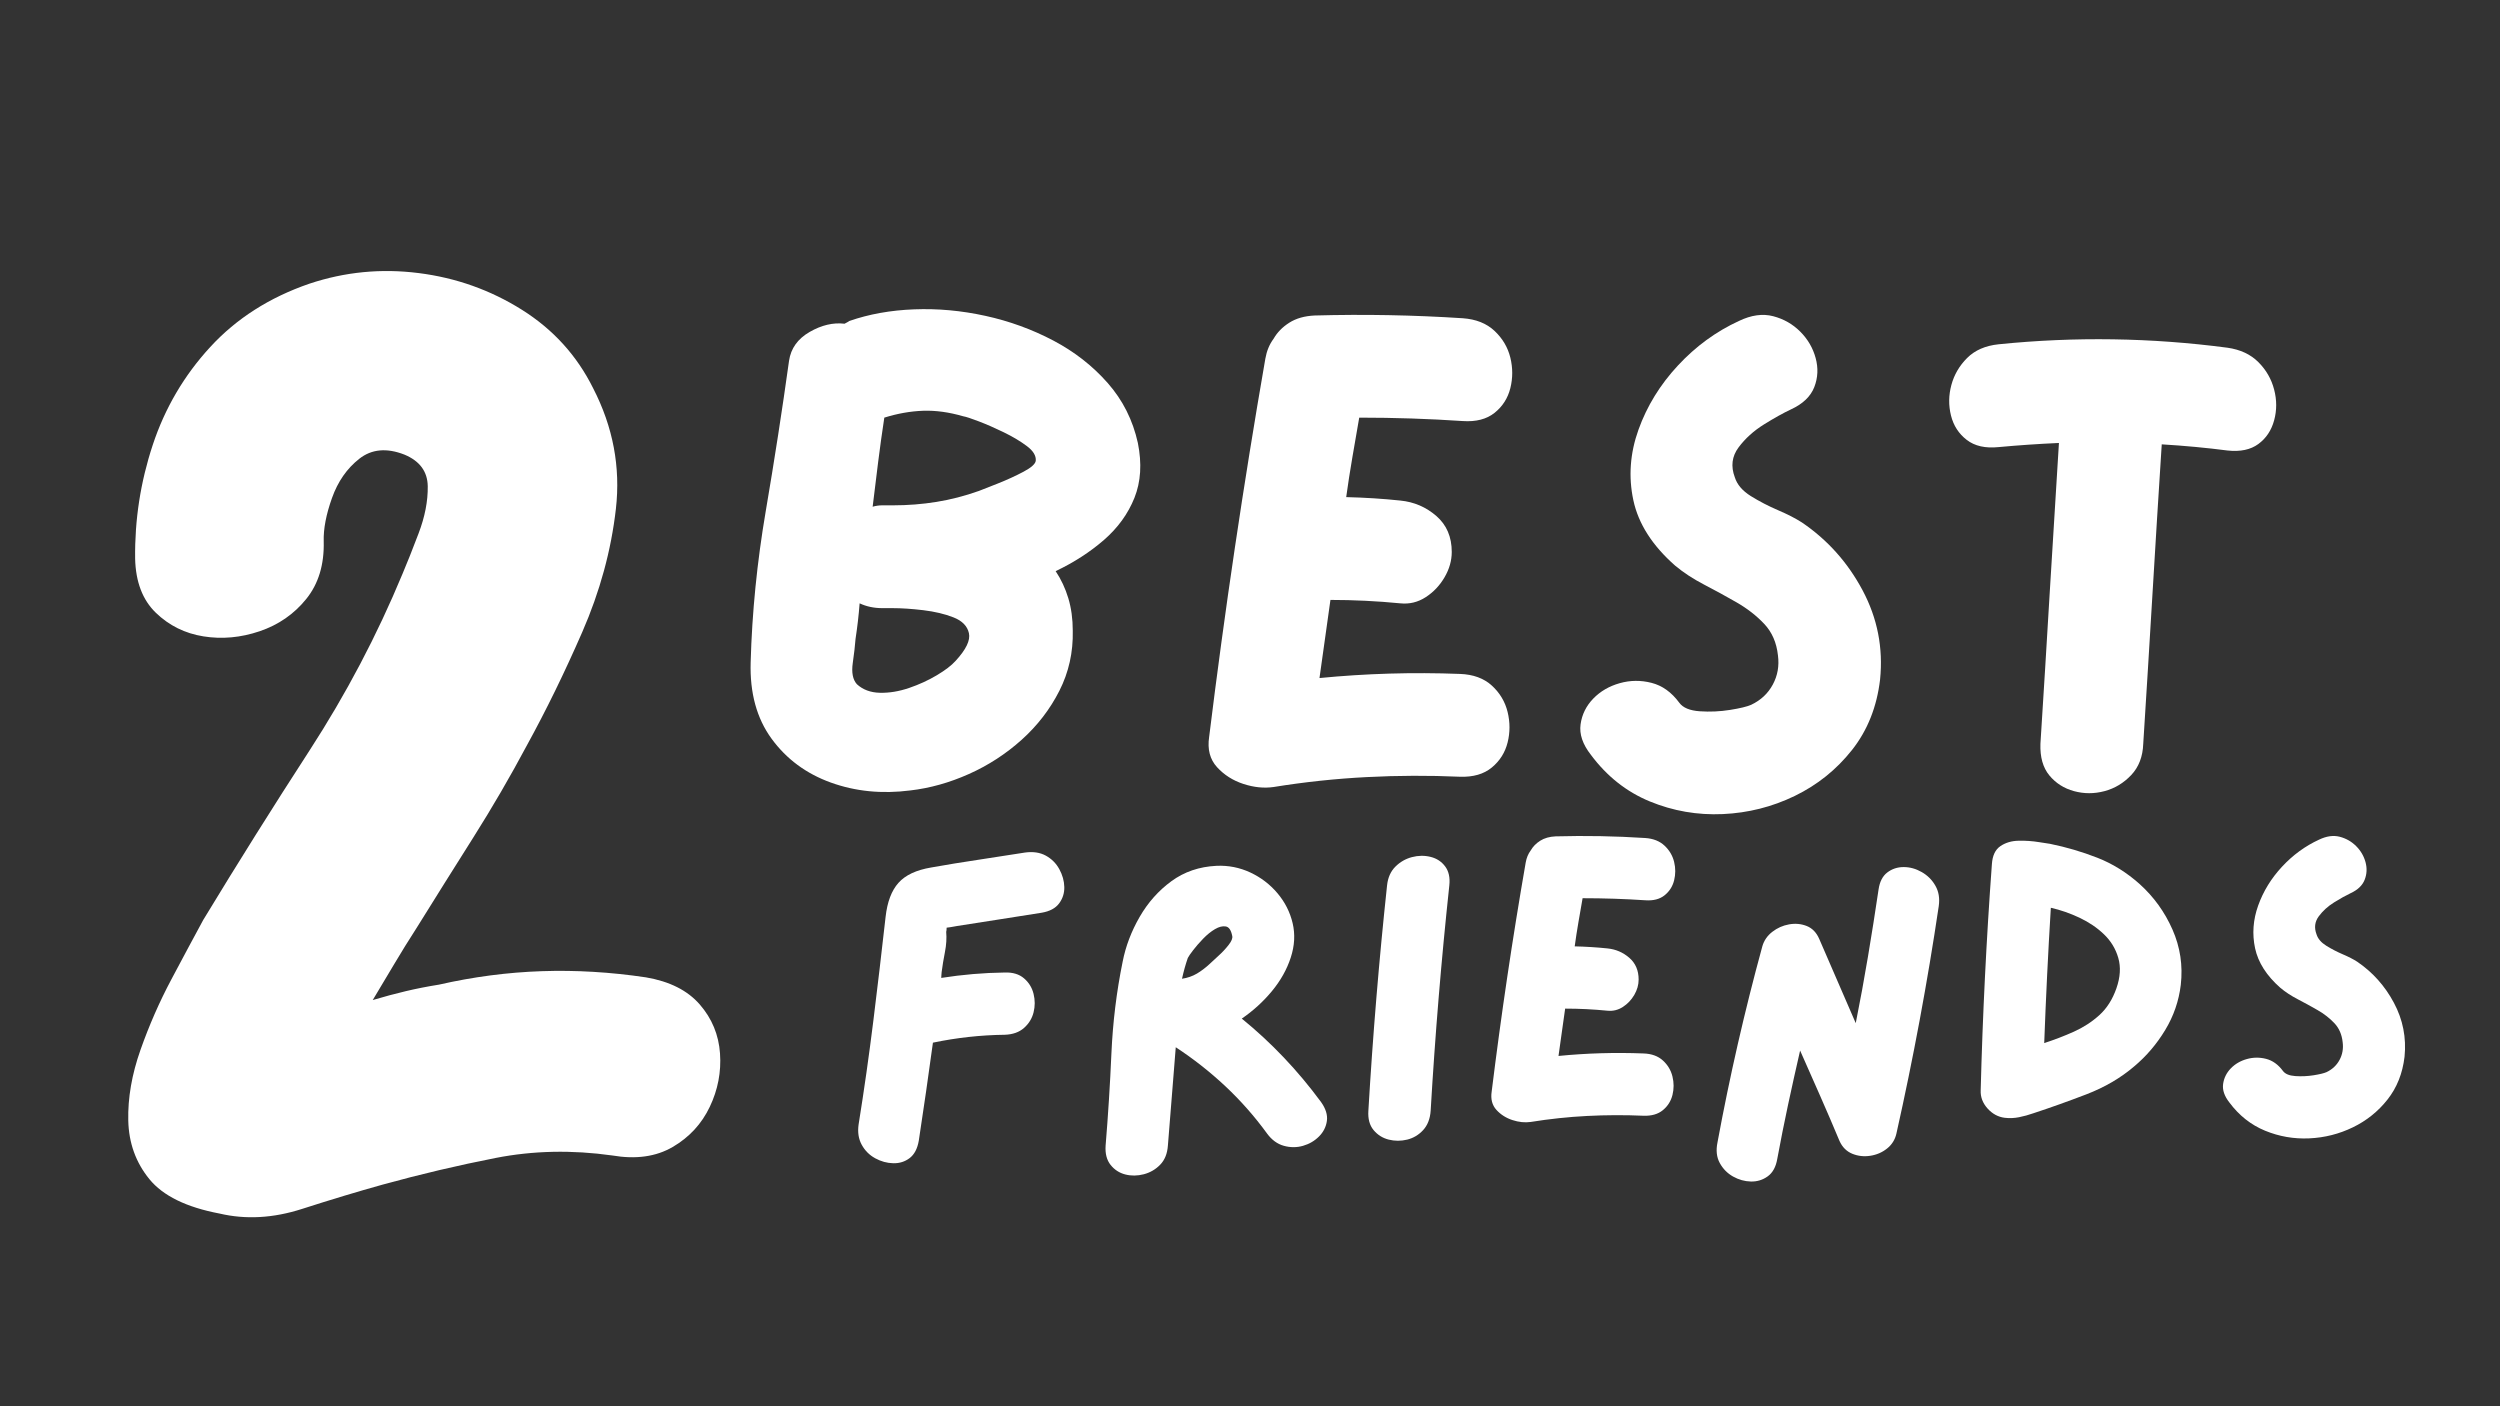
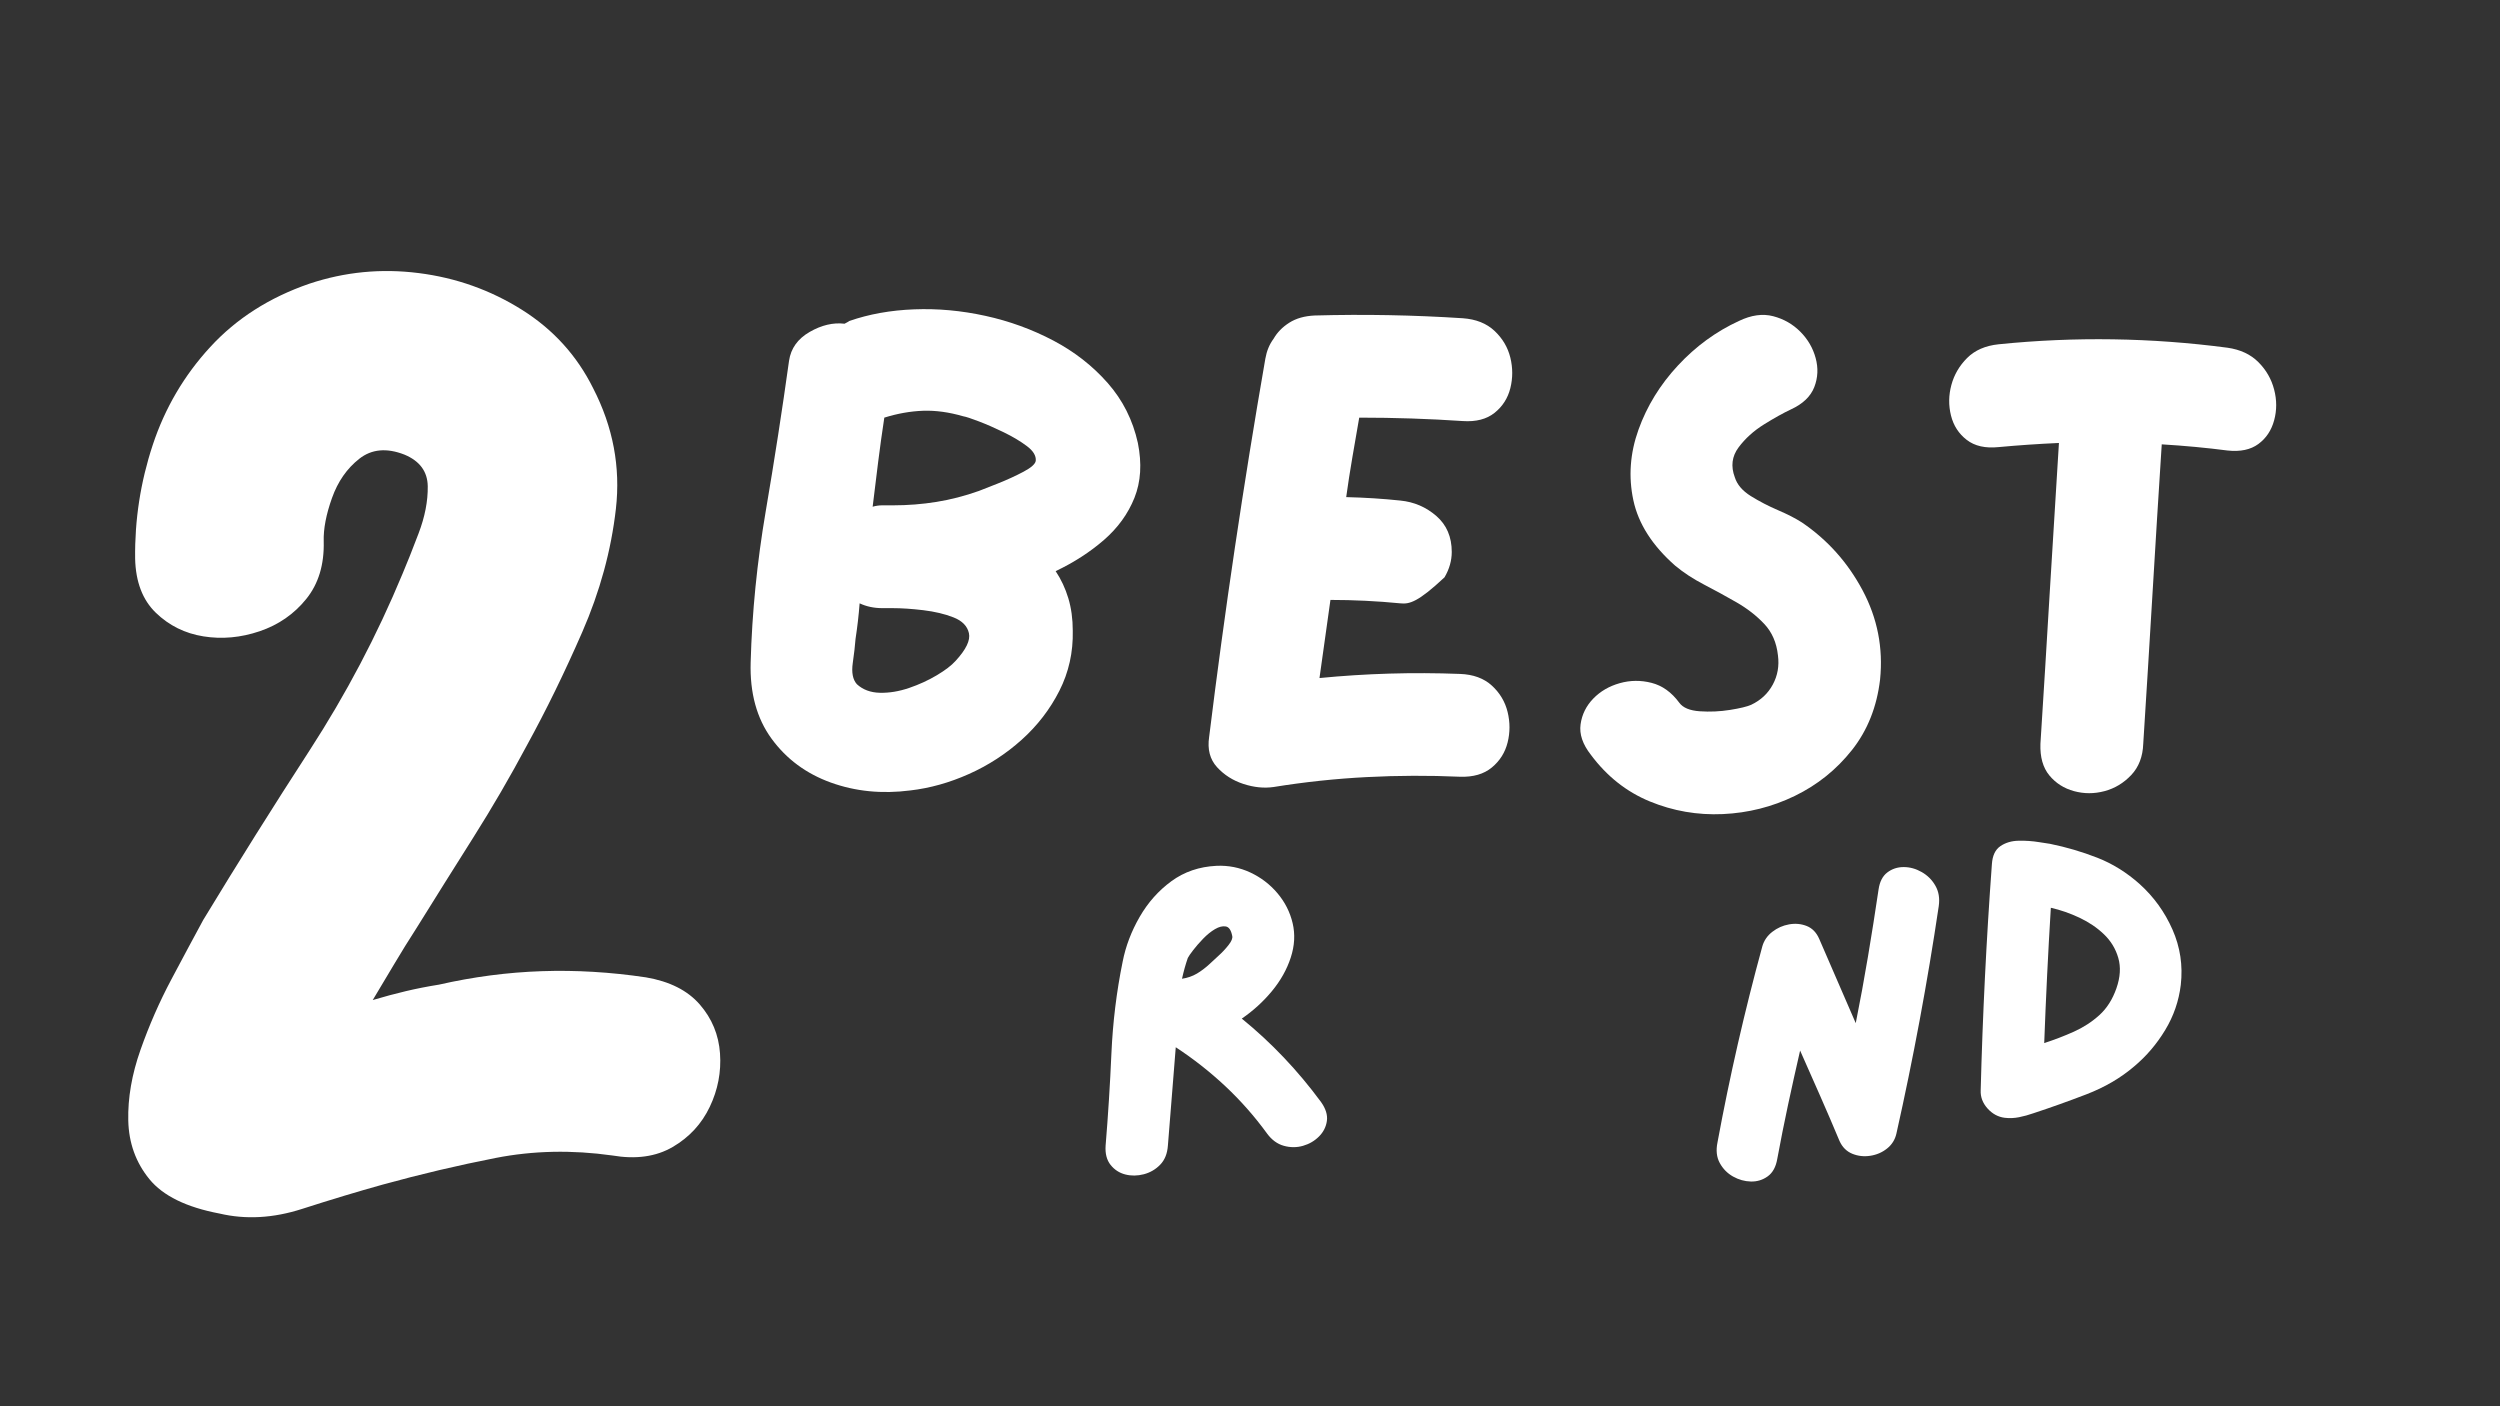
<svg xmlns="http://www.w3.org/2000/svg" version="1.0" preserveAspectRatio="xMidYMid meet" height="1080" viewBox="0 0 1440 810" zoomAndPan="magnify" width="1920">
  <rect x="0" y="0" width="1440" height="810" fill="#333333" stroke="none" />
  <defs>
    <g />
    <clipPath id="bf7f8c635d">
      <rect height="703" y="0" width="475" x="0" />
    </clipPath>
    <clipPath id="c969f7cee0">
      <rect height="420" y="0" width="930" x="0" />
    </clipPath>
    <clipPath id="f0936d3522">
      <rect height="256" y="0" width="923" x="0" />
    </clipPath>
  </defs>
  <g transform="matrix(1, 0, 0, 1, 0, 107)">
    <g clip-path="url(#bf7f8c635d)">
      <g fill-opacity="1" fill="#ffffff">
        <g transform="translate(46.665, 608.073)">
          <g>
            <path d="M 325.438 -152.109 C 339.082 -149.773 349.41 -144.562 356.422 -136.469 C 363.43 -128.383 367.312 -119 368.062 -108.312 C 368.82 -97.625 366.852 -87.359 362.156 -77.516 C 357.469 -67.68 350.336 -59.973 340.766 -54.391 C 331.191 -48.816 319.578 -47.195 305.922 -49.531 C 282.773 -52.789 260.422 -52.312 238.859 -48.094 C 217.297 -43.875 195.586 -38.754 173.734 -32.734 C 159.328 -28.723 143.852 -24.055 127.312 -18.734 C 110.77 -13.41 94.941 -12.52 79.828 -16.062 C 60.691 -19.688 47.211 -26.289 39.391 -35.875 C 31.566 -45.457 27.508 -56.727 27.219 -69.688 C 26.926 -82.656 29.27 -96.203 34.25 -110.328 C 39.227 -124.453 45.156 -137.984 52.031 -150.922 C 58.906 -163.867 65.031 -175.297 70.406 -185.203 C 90.25 -217.93 110.672 -250.488 131.672 -282.875 C 152.672 -315.27 170.508 -349.164 185.188 -384.562 C 187.77 -390.625 190.863 -398.41 194.469 -407.922 C 198.082 -417.43 199.832 -426.438 199.719 -434.938 C 199.613 -443.445 195.133 -449.539 186.281 -453.219 C 176.062 -457.207 167.398 -456.41 160.297 -450.828 C 153.191 -445.254 147.945 -437.719 144.562 -428.219 C 141.176 -418.727 139.586 -410.406 139.797 -403.25 C 140.129 -389.832 136.773 -378.77 129.734 -370.062 C 122.703 -361.352 113.75 -355.156 102.875 -351.469 C 92.008 -347.789 81.234 -346.805 70.547 -348.516 C 59.867 -350.223 50.719 -354.758 43.094 -362.125 C 35.469 -369.488 31.492 -379.879 31.172 -393.297 C 30.898 -415.672 34.273 -437.484 41.297 -458.734 C 48.316 -479.992 59.363 -498.816 74.438 -515.203 C 89.508 -531.598 108.551 -543.754 131.562 -551.672 C 152 -558.484 172.984 -560.52 194.516 -557.781 C 216.047 -555.051 235.844 -548.016 253.906 -536.672 C 271.969 -525.336 285.672 -510.242 295.016 -491.391 C 306.461 -469.141 310.82 -446.016 308.094 -422.016 C 305.363 -398.023 298.906 -374.359 288.719 -351.016 C 278.539 -327.68 267.883 -305.879 256.75 -285.609 C 247.195 -267.703 236.941 -250.07 225.984 -232.719 C 215.023 -215.375 204.078 -197.91 193.141 -180.328 C 188.828 -173.648 184.629 -166.875 180.547 -160 C 176.473 -153.133 172.301 -146.148 168.031 -139.047 C 174.57 -140.992 180.91 -142.695 187.047 -144.156 C 193.191 -145.613 199.57 -146.867 206.188 -147.922 C 225.938 -152.422 245.641 -155.004 265.297 -155.672 C 284.953 -156.348 305 -155.16 325.438 -152.109 Z M 325.438 -152.109" />
          </g>
        </g>
      </g>
    </g>
  </g>
  <g transform="matrix(1, 0, 0, 1, 409, 134)">
    <g clip-path="url(#c969f7cee0)">
      <g fill-opacity="1" fill="#ffffff">
        <g transform="translate(3.646, 337.478)">
          <g>
            <path d="M 242.766 -216.328 C 245.141 -204.484 244.484 -193.953 240.797 -184.734 C 237.109 -175.523 231.25 -167.43 223.219 -160.453 C 215.195 -153.484 205.926 -147.5 195.406 -142.5 C 198.562 -137.77 200.992 -132.57 202.703 -126.906 C 204.41 -121.25 205.266 -115 205.266 -108.156 C 205.535 -95.789 202.973 -84.281 197.578 -73.625 C 192.18 -62.969 184.941 -53.555 175.859 -45.391 C 166.785 -37.234 156.656 -30.656 145.469 -25.656 C 134.281 -20.656 123.031 -17.5 111.719 -16.188 C 95.395 -14.082 80.129 -15.594 65.922 -20.719 C 51.711 -25.852 40.332 -34.273 31.781 -45.984 C 23.227 -57.703 19.211 -72.375 19.734 -90 C 20.523 -118.688 23.422 -147.703 28.422 -177.047 C 33.422 -206.391 37.895 -235.27 41.844 -263.688 C 42.895 -270.789 46.844 -276.316 53.688 -280.266 C 60.531 -284.211 67.238 -285.797 73.812 -285.016 C 74.863 -285.535 75.785 -286.062 76.578 -286.594 C 87.898 -290.539 100.336 -292.773 113.891 -293.297 C 127.441 -293.828 141.125 -292.578 154.938 -289.547 C 168.75 -286.523 181.773 -281.789 194.016 -275.344 C 206.254 -268.895 216.711 -260.734 225.391 -250.859 C 234.078 -240.992 239.867 -229.484 242.766 -216.328 Z M 142.109 -231.719 C 133.953 -234.082 126.254 -235.133 119.016 -234.875 C 111.773 -234.613 104.344 -233.297 96.719 -230.922 C 95.395 -222.242 94.207 -213.691 93.156 -205.266 C 92.102 -196.848 91.051 -188.297 90 -179.609 C 91.844 -180.141 93.688 -180.406 95.531 -180.406 C 97.102 -180.406 99.207 -180.406 101.844 -180.406 C 110.27 -180.406 118.562 -181.062 126.719 -182.375 C 134.875 -183.688 143.031 -185.789 151.188 -188.688 C 153.289 -189.477 156.973 -190.926 162.234 -193.031 C 167.504 -195.133 172.375 -197.367 176.844 -199.734 C 181.32 -202.109 183.691 -204.219 183.953 -206.062 C 184.211 -208.957 182.5 -211.785 178.812 -214.547 C 175.133 -217.305 170.727 -219.938 165.594 -222.438 C 160.469 -224.938 155.664 -227.039 151.188 -228.75 C 146.719 -230.469 143.691 -231.457 142.109 -231.719 Z M 137.766 -90.797 C 143.816 -97.367 146.379 -102.695 145.453 -106.781 C 144.535 -110.863 141.578 -113.891 136.578 -115.859 C 131.578 -117.828 125.785 -119.207 119.203 -120 C 112.629 -120.789 106.711 -121.188 101.453 -121.188 C 99.078 -121.188 97.102 -121.188 95.531 -121.188 C 90.789 -121.188 86.445 -122.109 82.5 -123.953 C 82.238 -120.523 81.91 -117.102 81.516 -113.688 C 81.117 -110.27 80.66 -106.848 80.141 -103.422 C 79.867 -99.734 79.336 -95.125 78.547 -89.594 C 77.766 -84.07 78.555 -80 80.922 -77.375 C 84.348 -74.219 88.754 -72.57 94.141 -72.438 C 99.535 -72.301 105.129 -73.219 110.922 -75.188 C 116.711 -77.164 122.039 -79.602 126.906 -82.5 C 131.781 -85.395 135.398 -88.16 137.766 -90.797 Z M 137.766 -90.797" />
          </g>
        </g>
      </g>
      <g fill-opacity="1" fill="#ffffff">
        <g transform="translate(267.335, 337.478)">
          <g>
-             <path d="M 164.609 -83.297 C 172.242 -83.023 178.363 -80.785 182.969 -76.578 C 187.57 -72.367 190.598 -67.301 192.047 -61.375 C 193.492 -55.457 193.492 -49.602 192.047 -43.812 C 190.598 -38.02 187.57 -33.219 182.969 -29.406 C 178.363 -25.594 172.242 -23.816 164.609 -24.078 C 146.711 -24.867 128.816 -24.801 110.922 -23.875 C 93.023 -22.957 75.129 -21.051 57.234 -18.156 C 51.711 -17.363 45.926 -17.953 39.875 -19.922 C 33.82 -21.898 28.754 -25.125 24.672 -29.594 C 20.586 -34.07 19.07 -39.863 20.125 -46.969 C 24.602 -83.289 29.539 -119.609 34.938 -155.922 C 40.332 -192.242 46.188 -228.562 52.5 -264.875 C 53.289 -269.352 54.867 -273.172 57.234 -276.328 C 59.336 -280.016 62.363 -283.109 66.312 -285.609 C 70.258 -288.109 75.129 -289.488 80.922 -289.75 C 109.348 -290.539 137.77 -290.016 166.188 -288.172 C 173.82 -287.641 179.941 -285.203 184.547 -280.859 C 189.148 -276.516 192.176 -271.383 193.625 -265.469 C 195.07 -259.551 195.07 -253.695 193.625 -247.906 C 192.176 -242.113 189.148 -237.375 184.547 -233.688 C 179.941 -230.008 173.82 -228.43 166.188 -228.953 C 146.719 -230.266 126.848 -230.922 106.578 -230.922 C 105.266 -223.297 103.945 -215.664 102.625 -208.031 C 101.312 -200.395 100.129 -192.766 99.078 -185.141 C 109.867 -184.879 120.266 -184.219 130.266 -183.156 C 138.16 -182.375 145.066 -179.414 150.984 -174.281 C 156.91 -169.145 159.875 -162.238 159.875 -153.562 C 159.875 -148.562 158.488 -143.691 155.719 -138.953 C 152.957 -134.211 149.336 -130.395 144.859 -127.5 C 140.391 -124.602 135.523 -123.422 130.266 -123.953 C 116.848 -125.266 103.426 -125.922 90 -125.922 C 88.945 -118.555 87.895 -111.055 86.844 -103.422 C 85.789 -95.797 84.738 -88.297 83.688 -80.922 C 97.102 -82.234 110.52 -83.086 123.938 -83.484 C 137.363 -83.879 150.922 -83.816 164.609 -83.297 Z M 164.609 -83.297" />
+             <path d="M 164.609 -83.297 C 172.242 -83.023 178.363 -80.785 182.969 -76.578 C 187.57 -72.367 190.598 -67.301 192.047 -61.375 C 193.492 -55.457 193.492 -49.602 192.047 -43.812 C 190.598 -38.02 187.57 -33.219 182.969 -29.406 C 178.363 -25.594 172.242 -23.816 164.609 -24.078 C 146.711 -24.867 128.816 -24.801 110.922 -23.875 C 93.023 -22.957 75.129 -21.051 57.234 -18.156 C 51.711 -17.363 45.926 -17.953 39.875 -19.922 C 33.82 -21.898 28.754 -25.125 24.672 -29.594 C 20.586 -34.07 19.07 -39.863 20.125 -46.969 C 24.602 -83.289 29.539 -119.609 34.938 -155.922 C 40.332 -192.242 46.188 -228.562 52.5 -264.875 C 53.289 -269.352 54.867 -273.172 57.234 -276.328 C 59.336 -280.016 62.363 -283.109 66.312 -285.609 C 70.258 -288.109 75.129 -289.488 80.922 -289.75 C 109.348 -290.539 137.77 -290.016 166.188 -288.172 C 173.82 -287.641 179.941 -285.203 184.547 -280.859 C 189.148 -276.516 192.176 -271.383 193.625 -265.469 C 195.07 -259.551 195.07 -253.695 193.625 -247.906 C 192.176 -242.113 189.148 -237.375 184.547 -233.688 C 179.941 -230.008 173.82 -228.43 166.188 -228.953 C 146.719 -230.266 126.848 -230.922 106.578 -230.922 C 105.266 -223.297 103.945 -215.664 102.625 -208.031 C 101.312 -200.395 100.129 -192.766 99.078 -185.141 C 109.867 -184.879 120.266 -184.219 130.266 -183.156 C 138.16 -182.375 145.066 -179.414 150.984 -174.281 C 156.91 -169.145 159.875 -162.238 159.875 -153.562 C 159.875 -148.562 158.488 -143.691 155.719 -138.953 C 140.391 -124.602 135.523 -123.422 130.266 -123.953 C 116.848 -125.266 103.426 -125.922 90 -125.922 C 88.945 -118.555 87.895 -111.055 86.844 -103.422 C 85.789 -95.797 84.738 -88.297 83.688 -80.922 C 97.102 -82.234 110.52 -83.086 123.938 -83.484 C 137.363 -83.879 150.922 -83.816 164.609 -83.297 Z M 164.609 -83.297" />
          </g>
        </g>
      </g>
      <g fill-opacity="1" fill="#ffffff">
        <g transform="translate(481.681, 337.478)">
          <g>
            <path d="M 147.234 -170.531 C 161.973 -160.531 173.617 -147.504 182.172 -131.453 C 190.723 -115.398 194.082 -98.297 192.25 -80.141 C 190.406 -64.348 185.008 -50.789 176.062 -39.469 C 167.113 -28.156 156.125 -19.336 143.094 -13.016 C 130.07 -6.703 116.254 -3.219 101.641 -2.562 C 87.035 -1.906 73.02 -4.336 59.594 -9.859 C 46.176 -15.391 34.863 -24.344 25.656 -36.719 C 20.914 -42.77 18.941 -48.625 19.734 -54.281 C 20.523 -59.938 22.957 -64.867 27.031 -69.078 C 31.113 -73.285 36.18 -76.242 42.234 -77.953 C 48.285 -79.672 54.406 -79.738 60.594 -78.156 C 66.781 -76.582 72.109 -72.77 76.578 -66.719 C 78.68 -63.82 82.629 -62.176 88.422 -61.781 C 94.211 -61.383 100.004 -61.645 105.797 -62.562 C 111.586 -63.488 115.664 -64.477 118.031 -65.531 C 123.551 -68.156 127.691 -72.035 130.453 -77.172 C 133.223 -82.305 134.211 -87.898 133.422 -93.953 C 132.629 -101.316 129.992 -107.367 125.516 -112.109 C 121.047 -116.848 115.719 -120.992 109.531 -124.547 C 103.352 -128.098 97.102 -131.516 90.781 -134.797 C 84.469 -138.086 78.945 -141.707 74.219 -145.656 C 61.051 -157.238 53.02 -169.805 50.125 -183.359 C 47.238 -196.91 48.227 -210.461 53.094 -224.016 C 57.957 -237.566 65.52 -249.867 75.781 -260.922 C 86.051 -271.984 97.766 -280.539 110.922 -286.594 C 118.023 -290.008 124.602 -290.926 130.656 -289.344 C 136.707 -287.77 141.906 -284.812 146.25 -280.469 C 150.594 -276.125 153.551 -271.055 155.125 -265.266 C 156.707 -259.484 156.445 -253.895 154.344 -248.5 C 152.238 -243.102 147.766 -238.828 140.922 -235.672 C 136.453 -233.566 131.254 -230.672 125.328 -226.984 C 119.41 -223.297 114.539 -218.883 110.719 -213.75 C 106.906 -208.625 106.188 -202.898 108.562 -196.578 C 109.875 -192.367 112.961 -188.75 117.828 -185.719 C 122.703 -182.695 127.898 -180 133.422 -177.625 C 138.953 -175.258 143.555 -172.895 147.234 -170.531 Z M 147.234 -170.531" />
          </g>
        </g>
      </g>
      <g fill-opacity="1" fill="#ffffff">
        <g transform="translate(694.054, 337.478)">
          <g>
            <path d="M 180 -271.188 C 187.375 -270.133 193.297 -267.367 197.766 -262.891 C 202.242 -258.422 205.27 -253.16 206.844 -247.109 C 208.426 -241.055 208.426 -235.133 206.844 -229.344 C 205.27 -223.562 202.242 -219.023 197.766 -215.734 C 193.297 -212.441 187.375 -211.191 180 -211.984 C 167.895 -213.555 155.266 -214.738 142.109 -215.531 C 140.266 -186.844 138.488 -158.156 136.781 -129.469 C 135.07 -100.789 133.297 -71.977 131.453 -43.031 C 131.191 -35.656 128.891 -29.664 124.547 -25.062 C 120.203 -20.457 115.066 -17.363 109.141 -15.781 C 103.223 -14.207 97.367 -14.207 91.578 -15.781 C 85.785 -17.363 81.047 -20.391 77.359 -24.859 C 73.68 -29.336 71.973 -35.395 72.234 -43.031 C 74.078 -71.977 75.852 -100.859 77.562 -129.672 C 79.281 -158.492 81.055 -187.379 82.891 -216.328 C 71.055 -215.797 59.477 -215.004 48.156 -213.953 C 40.531 -213.16 34.41 -214.539 29.797 -218.094 C 25.191 -221.645 22.164 -226.316 20.719 -232.109 C 19.27 -237.898 19.336 -243.754 20.922 -249.672 C 22.504 -255.598 25.531 -260.797 30 -265.266 C 34.477 -269.742 40.531 -272.379 48.156 -273.172 C 92.102 -277.641 136.051 -276.977 180 -271.188 Z M 180 -271.188" />
          </g>
        </g>
      </g>
    </g>
  </g>
  <g transform="matrix(1, 0, 0, 1, 480, 452)">
    <g clip-path="url(#f0936d3522)">
      <g fill-opacity="1" fill="#ffffff">
        <g transform="translate(2.368, 205.245)">
          <g>
-             <path d="M 108.078 -166.188 C 112.703 -166.82 116.688 -166.223 120.031 -164.391 C 123.375 -162.555 125.961 -159.961 127.797 -156.609 C 129.629 -153.266 130.586 -149.836 130.672 -146.328 C 130.754 -142.828 129.758 -139.68 127.688 -136.891 C 125.613 -134.098 122.266 -132.305 117.641 -131.516 C 109.516 -130.234 101.383 -128.953 93.25 -127.672 C 85.125 -126.398 76.992 -125.129 68.859 -123.859 C 68.703 -123.859 68.023 -123.738 66.828 -123.5 C 65.629 -123.258 64.316 -123.062 62.891 -122.906 C 62.891 -121.789 62.805 -120.992 62.641 -120.516 C 62.961 -116.848 62.723 -112.977 61.922 -108.906 C 61.129 -104.844 60.492 -100.977 60.016 -97.312 C 60.016 -96.832 59.973 -96.312 59.891 -95.75 C 59.816 -95.195 59.781 -94.602 59.781 -93.969 C 72.051 -95.883 84.242 -96.922 96.359 -97.078 C 100.984 -97.234 104.688 -96.113 107.469 -93.719 C 110.258 -91.332 112.094 -88.348 112.969 -84.766 C 113.852 -81.18 113.852 -77.633 112.969 -74.125 C 112.094 -70.613 110.258 -67.625 107.469 -65.156 C 104.688 -62.688 100.984 -61.375 96.359 -61.219 C 82.492 -61.051 68.707 -59.535 55 -56.672 C 53.719 -47.266 52.398 -37.859 51.047 -28.453 C 49.691 -19.047 48.297 -9.641 46.859 -0.234 C 46.066 4.379 44.316 7.723 41.609 9.797 C 38.898 11.867 35.75 12.863 32.156 12.781 C 28.57 12.707 25.102 11.754 21.75 9.922 C 18.406 8.086 15.816 5.492 13.984 2.141 C 12.148 -1.203 11.551 -5.102 12.188 -9.562 C 15.383 -29.488 18.219 -49.414 20.688 -69.344 C 23.156 -89.27 25.504 -109.195 27.734 -129.125 C 28.691 -137.727 31.16 -144.258 35.141 -148.719 C 39.129 -153.188 45.426 -156.141 54.031 -157.578 C 62.957 -159.172 71.961 -160.645 81.047 -162 C 90.141 -163.352 99.148 -164.75 108.078 -166.188 Z M 108.078 -166.188" />
-           </g>
+             </g>
        </g>
      </g>
      <g fill-opacity="1" fill="#ffffff">
        <g transform="translate(144.878, 205.245)">
          <g>
            <path d="M 136.047 -22.469 C 138.766 -18.645 139.883 -15.02 139.406 -11.594 C 138.926 -8.164 137.41 -5.176 134.859 -2.625 C 132.305 -0.07 129.234 1.719 125.641 2.75 C 122.055 3.781 118.391 3.781 114.641 2.75 C 110.898 1.719 107.676 -0.629 104.969 -4.297 C 97.789 -14.18 89.781 -23.27 80.938 -31.562 C 72.094 -39.852 62.566 -47.344 52.359 -54.031 C 51.566 -44.633 50.812 -35.191 50.094 -25.703 C 49.375 -16.223 48.617 -6.781 47.828 2.625 C 47.504 7.25 46.023 10.914 43.391 13.625 C 40.766 16.332 37.617 18.164 33.953 19.125 C 30.285 20.082 26.738 20.125 23.312 19.25 C 19.883 18.375 17.055 16.539 14.828 13.75 C 12.598 10.957 11.641 7.25 11.953 2.625 C 13.391 -14.75 14.504 -32.441 15.297 -50.453 C 16.098 -68.461 18.254 -86.078 21.766 -103.297 C 23.516 -112.223 26.781 -120.828 31.562 -129.109 C 36.344 -137.398 42.438 -144.254 49.844 -149.672 C 57.258 -155.098 65.91 -158.051 75.797 -158.531 C 82.648 -158.844 89.145 -157.566 95.281 -154.703 C 101.414 -151.836 106.633 -147.852 110.938 -142.75 C 115.25 -137.645 118.16 -131.906 119.672 -125.531 C 121.191 -119.156 120.832 -112.539 118.594 -105.688 C 116.363 -98.832 112.738 -92.375 107.719 -86.312 C 102.695 -80.258 96.922 -75 90.391 -70.531 C 107.441 -56.664 122.66 -40.645 136.047 -22.469 Z M 71.969 -102.094 C 72.926 -103.051 74.52 -104.523 76.75 -106.516 C 78.988 -108.516 80.984 -110.629 82.734 -112.859 C 84.484 -115.086 85.203 -116.844 84.891 -118.125 C 84.242 -121.469 83.004 -123.297 81.172 -123.609 C 79.336 -123.93 77.266 -123.414 74.953 -122.062 C 72.648 -120.707 70.379 -118.875 68.141 -116.562 C 65.91 -114.25 64 -112.055 62.406 -109.984 C 60.812 -107.91 59.773 -106.398 59.297 -105.453 C 58.023 -101.785 56.91 -97.797 55.953 -93.484 C 59.141 -93.961 62.008 -94.957 64.562 -96.469 C 67.113 -97.988 69.582 -99.863 71.969 -102.094 Z M 71.969 -102.094" />
          </g>
        </g>
      </g>
      <g fill-opacity="1" fill="#ffffff">
        <g transform="translate(296.234, 205.245)">
          <g>
-             <path d="M 22.719 -147.297 C 23.195 -151.754 24.789 -155.336 27.5 -158.047 C 30.207 -160.754 33.395 -162.586 37.062 -163.547 C 40.727 -164.504 44.312 -164.547 47.812 -163.672 C 51.32 -162.797 54.113 -160.961 56.188 -158.172 C 58.258 -155.379 59.055 -151.754 58.578 -147.297 C 53.953 -104.098 50.367 -60.816 47.828 -17.453 C 47.504 -12.828 46.066 -9.117 43.516 -6.328 C 40.961 -3.547 37.895 -1.711 34.312 -0.828 C 30.727 0.047 27.18 0.047 23.672 -0.828 C 20.16 -1.711 17.25 -3.547 14.938 -6.328 C 12.633 -9.117 11.641 -12.828 11.953 -17.453 C 14.504 -60.816 18.094 -104.098 22.719 -147.297 Z M 22.719 -147.297" />
-           </g>
+             </g>
        </g>
      </g>
      <g fill-opacity="1" fill="#ffffff">
        <g transform="translate(367.011, 205.245)">
          <g>
-             <path d="M 99.703 -50.453 C 104.328 -50.297 108.035 -48.941 110.828 -46.391 C 113.617 -43.836 115.453 -40.766 116.328 -37.172 C 117.203 -33.586 117.203 -30.039 116.328 -26.531 C 115.453 -23.031 113.617 -20.125 110.828 -17.812 C 108.035 -15.5 104.328 -14.422 99.703 -14.578 C 88.867 -15.055 78.031 -15.016 67.188 -14.453 C 56.352 -13.898 45.516 -12.75 34.672 -11 C 31.328 -10.52 27.82 -10.879 24.156 -12.078 C 20.488 -13.273 17.414 -15.227 14.938 -17.938 C 12.469 -20.645 11.551 -24.148 12.188 -28.453 C 14.906 -50.453 17.895 -72.445 21.156 -94.438 C 24.426 -116.438 27.973 -138.438 31.797 -160.438 C 32.273 -163.145 33.234 -165.457 34.672 -167.375 C 35.941 -169.602 37.77 -171.473 40.156 -172.984 C 42.551 -174.504 45.504 -175.344 49.016 -175.5 C 66.234 -175.977 83.453 -175.66 100.672 -174.547 C 105.285 -174.234 108.988 -172.758 111.781 -170.125 C 114.57 -167.5 116.406 -164.391 117.281 -160.797 C 118.156 -157.211 118.156 -153.664 117.281 -150.156 C 116.406 -146.656 114.57 -143.785 111.781 -141.547 C 108.988 -139.316 105.285 -138.363 100.672 -138.688 C 88.867 -139.477 76.832 -139.875 64.562 -139.875 C 63.758 -135.25 62.957 -130.625 62.156 -126 C 61.363 -121.383 60.648 -116.766 60.016 -112.141 C 66.547 -111.984 72.844 -111.586 78.906 -110.953 C 83.688 -110.473 87.867 -108.676 91.453 -105.562 C 95.047 -102.457 96.844 -98.273 96.844 -93.016 C 96.844 -89.984 96.004 -87.031 94.328 -84.156 C 92.648 -81.289 90.457 -78.984 87.75 -77.234 C 85.039 -75.484 82.094 -74.766 78.906 -75.078 C 70.781 -75.879 62.648 -76.281 54.516 -76.281 C 53.879 -71.812 53.238 -67.266 52.594 -62.641 C 51.957 -58.023 51.32 -53.484 50.688 -49.016 C 58.82 -49.816 66.953 -50.336 75.078 -50.578 C 83.211 -50.816 91.422 -50.773 99.703 -50.453 Z M 99.703 -50.453" />
-           </g>
+             </g>
        </g>
      </g>
      <g fill-opacity="1" fill="#ffffff">
        <g transform="translate(496.848, 205.245)">
          <g>
            <path d="M 105.203 -144.906 C 105.848 -149.363 107.523 -152.629 110.234 -154.703 C 112.941 -156.773 116.086 -157.812 119.672 -157.812 C 123.254 -157.812 126.719 -156.852 130.062 -154.938 C 133.414 -153.031 136.047 -150.398 137.953 -147.047 C 139.867 -143.703 140.508 -139.797 139.875 -135.328 C 133.344 -91.336 125.211 -47.66 115.484 -4.297 C 114.691 -0.797 112.898 2.066 110.109 4.297 C 107.316 6.535 104.086 7.93 100.422 8.484 C 96.754 9.047 93.285 8.648 90.016 7.297 C 86.754 5.941 84.328 3.508 82.734 0 C 79.066 -8.77 75.316 -17.5 71.484 -26.188 C 67.66 -34.875 63.836 -43.52 60.016 -52.125 C 57.629 -41.758 55.316 -31.359 53.078 -20.922 C 50.848 -10.484 48.773 -0.082 46.859 10.281 C 46.066 14.906 44.234 18.254 41.359 20.328 C 38.492 22.398 35.266 23.395 31.672 23.312 C 28.086 23.227 24.66 22.27 21.391 20.438 C 18.129 18.602 15.582 16.016 13.75 12.672 C 11.914 9.328 11.477 5.344 12.438 0.719 C 19.445 -37.219 28.051 -74.836 38.25 -112.141 C 39.207 -115.484 41.117 -118.27 43.984 -120.5 C 46.859 -122.738 50.086 -124.176 53.672 -124.812 C 57.266 -125.445 60.656 -125.129 63.844 -123.859 C 67.031 -122.586 69.422 -120.117 71.016 -116.453 L 92.062 -67.906 C 94.613 -80.656 96.961 -93.445 99.109 -106.281 C 101.266 -119.113 103.297 -131.988 105.203 -144.906 Z M 105.203 -144.906" />
          </g>
        </g>
      </g>
      <g fill-opacity="1" fill="#ffffff">
        <g transform="translate(648.922, 205.245)">
          <g>
            <path d="M 103.531 -148.016 C 111.664 -140.68 117.961 -131.953 122.422 -121.828 C 126.891 -111.703 128.484 -101.062 127.203 -89.906 C 126.086 -80.656 123.098 -72.004 118.234 -63.953 C 113.379 -55.91 107.441 -48.941 100.422 -43.047 C 92.609 -36.348 83.398 -30.961 72.797 -26.891 C 62.203 -22.828 52.047 -19.203 42.328 -16.016 C 39.609 -15.055 36.852 -14.297 34.062 -13.734 C 31.281 -13.18 28.535 -13.066 25.828 -13.391 C 21.992 -13.867 18.68 -15.66 15.891 -18.766 C 13.109 -21.879 11.797 -25.348 11.953 -29.172 C 13.066 -72.523 15.219 -115.961 18.406 -159.484 C 18.727 -164.422 20.363 -167.883 23.312 -169.875 C 26.258 -171.875 29.766 -172.91 33.828 -172.984 C 37.898 -173.066 41.848 -172.789 45.672 -172.156 C 47.898 -171.844 49.973 -171.523 51.891 -171.203 C 61.297 -169.285 70.379 -166.613 79.141 -163.188 C 87.91 -159.758 96.039 -154.703 103.531 -148.016 Z M 90.141 -88 C 92.367 -94.375 92.727 -100.191 91.219 -105.453 C 89.707 -110.711 86.957 -115.254 82.969 -119.078 C 78.988 -122.898 74.285 -126.086 68.859 -128.641 C 63.441 -131.191 57.941 -133.102 52.359 -134.375 C 50.766 -108.238 49.492 -82.258 48.547 -56.438 C 54.441 -58.344 60.141 -60.531 65.641 -63 C 71.141 -65.477 76.039 -68.664 80.344 -72.562 C 84.645 -76.469 87.91 -81.613 90.141 -88 Z M 90.141 -88" />
          </g>
        </g>
      </g>
      <g fill-opacity="1" fill="#ffffff">
        <g transform="translate(788.562, 205.245)">
          <g>
-             <path d="M 89.188 -103.297 C 98.113 -97.234 105.164 -89.336 110.344 -79.609 C 115.531 -69.891 117.566 -59.535 116.453 -48.547 C 115.328 -38.973 112.055 -30.758 106.641 -23.906 C 101.223 -17.051 94.566 -11.711 86.672 -7.891 C 78.785 -4.066 70.414 -1.953 61.562 -1.547 C 52.719 -1.148 44.227 -2.625 36.094 -5.969 C 27.969 -9.32 21.117 -14.742 15.547 -22.234 C 12.672 -25.898 11.473 -29.445 11.953 -32.875 C 12.43 -36.301 13.906 -39.289 16.375 -41.844 C 18.844 -44.395 21.91 -46.188 25.578 -47.219 C 29.242 -48.258 32.953 -48.301 36.703 -47.344 C 40.453 -46.383 43.68 -44.07 46.391 -40.406 C 47.66 -38.656 50.051 -37.66 53.562 -37.422 C 57.07 -37.18 60.578 -37.336 64.078 -37.891 C 67.586 -38.453 70.062 -39.051 71.5 -39.688 C 74.844 -41.281 77.348 -43.629 79.016 -46.734 C 80.691 -49.848 81.289 -53.238 80.812 -56.906 C 80.344 -61.375 78.75 -65.039 76.031 -67.906 C 73.32 -70.781 70.094 -73.289 66.344 -75.438 C 62.602 -77.594 58.816 -79.664 54.984 -81.656 C 51.16 -83.645 47.816 -85.836 44.953 -88.234 C 36.984 -95.242 32.117 -102.852 30.359 -111.062 C 28.609 -119.27 29.207 -127.477 32.156 -135.688 C 35.102 -143.906 39.688 -151.359 45.906 -158.047 C 52.125 -164.742 59.219 -169.926 67.188 -173.594 C 71.488 -175.664 75.473 -176.223 79.141 -175.266 C 82.805 -174.305 85.953 -172.508 88.578 -169.875 C 91.211 -167.25 93.008 -164.18 93.969 -160.672 C 94.926 -157.172 94.766 -153.785 93.484 -150.516 C 92.211 -147.254 89.504 -144.664 85.359 -142.75 C 82.648 -141.469 79.5 -139.711 75.906 -137.484 C 72.32 -135.254 69.375 -132.582 67.062 -129.469 C 64.758 -126.363 64.32 -122.898 65.75 -119.078 C 66.551 -116.523 68.426 -114.332 71.375 -112.5 C 74.32 -110.664 77.469 -109.031 80.812 -107.594 C 84.164 -106.164 86.957 -104.734 89.188 -103.297 Z M 89.188 -103.297" />
-           </g>
+             </g>
        </g>
      </g>
    </g>
  </g>
</svg>